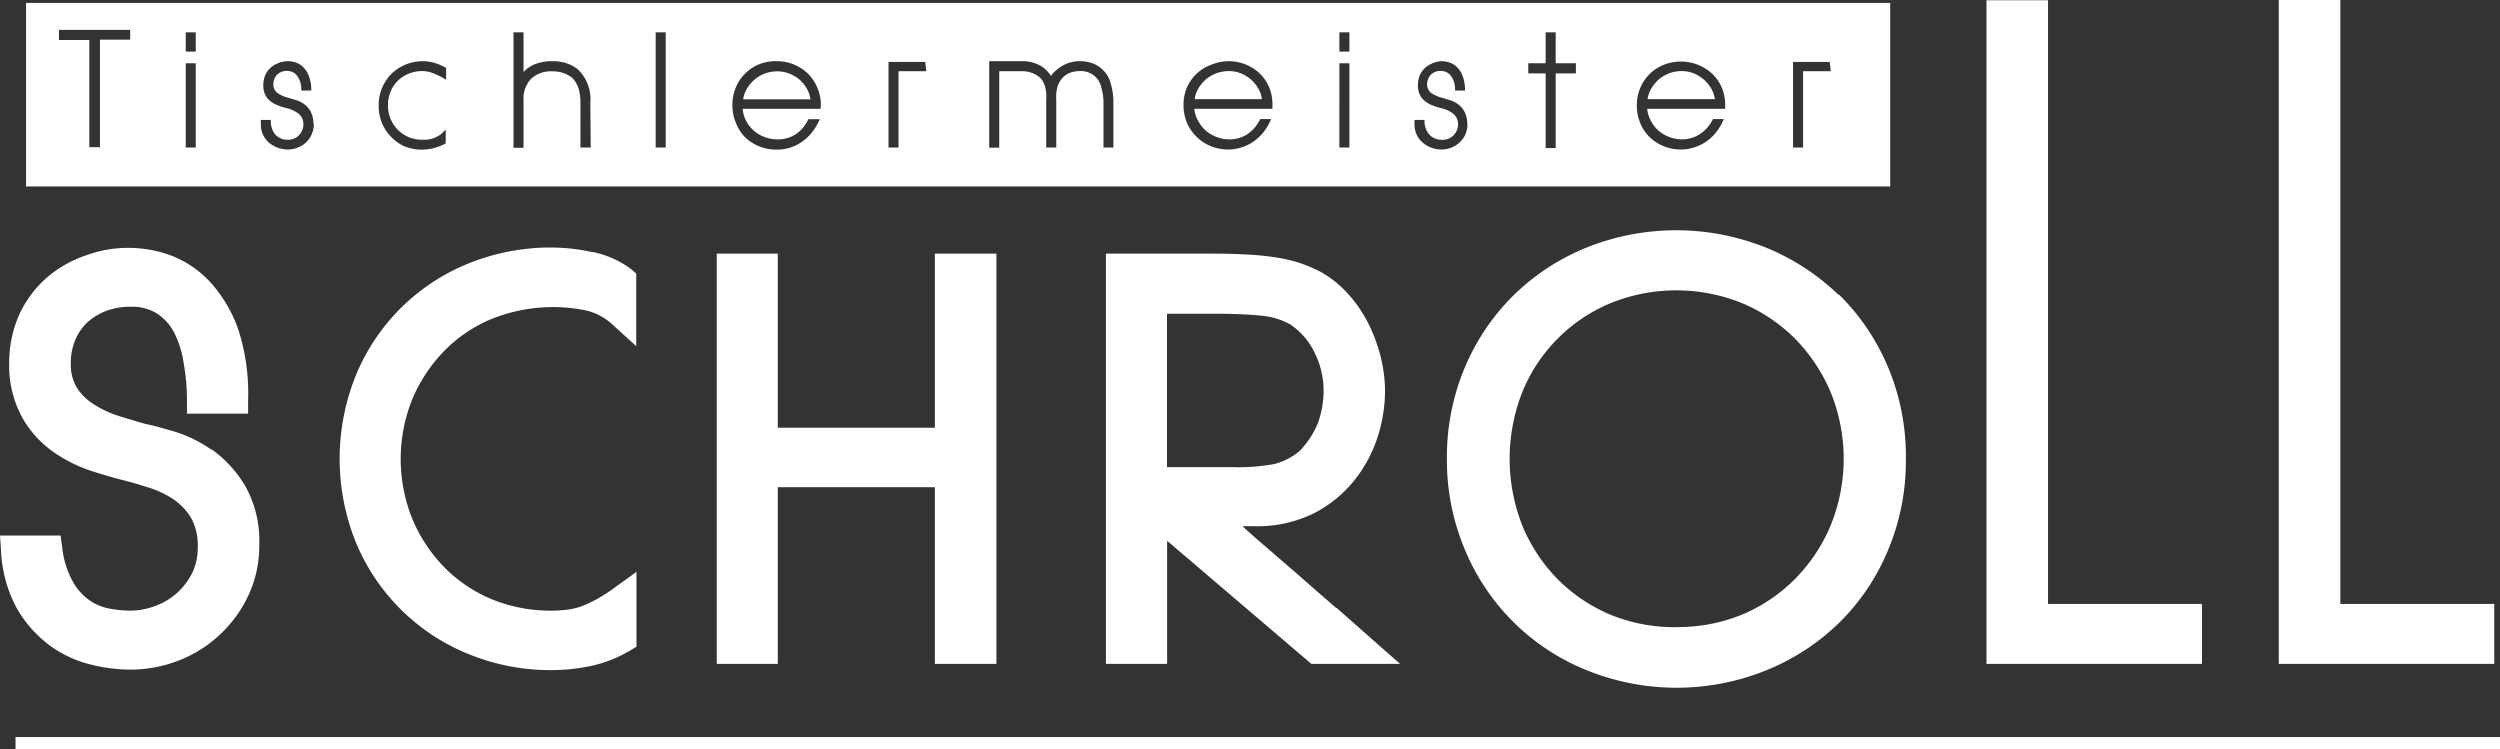
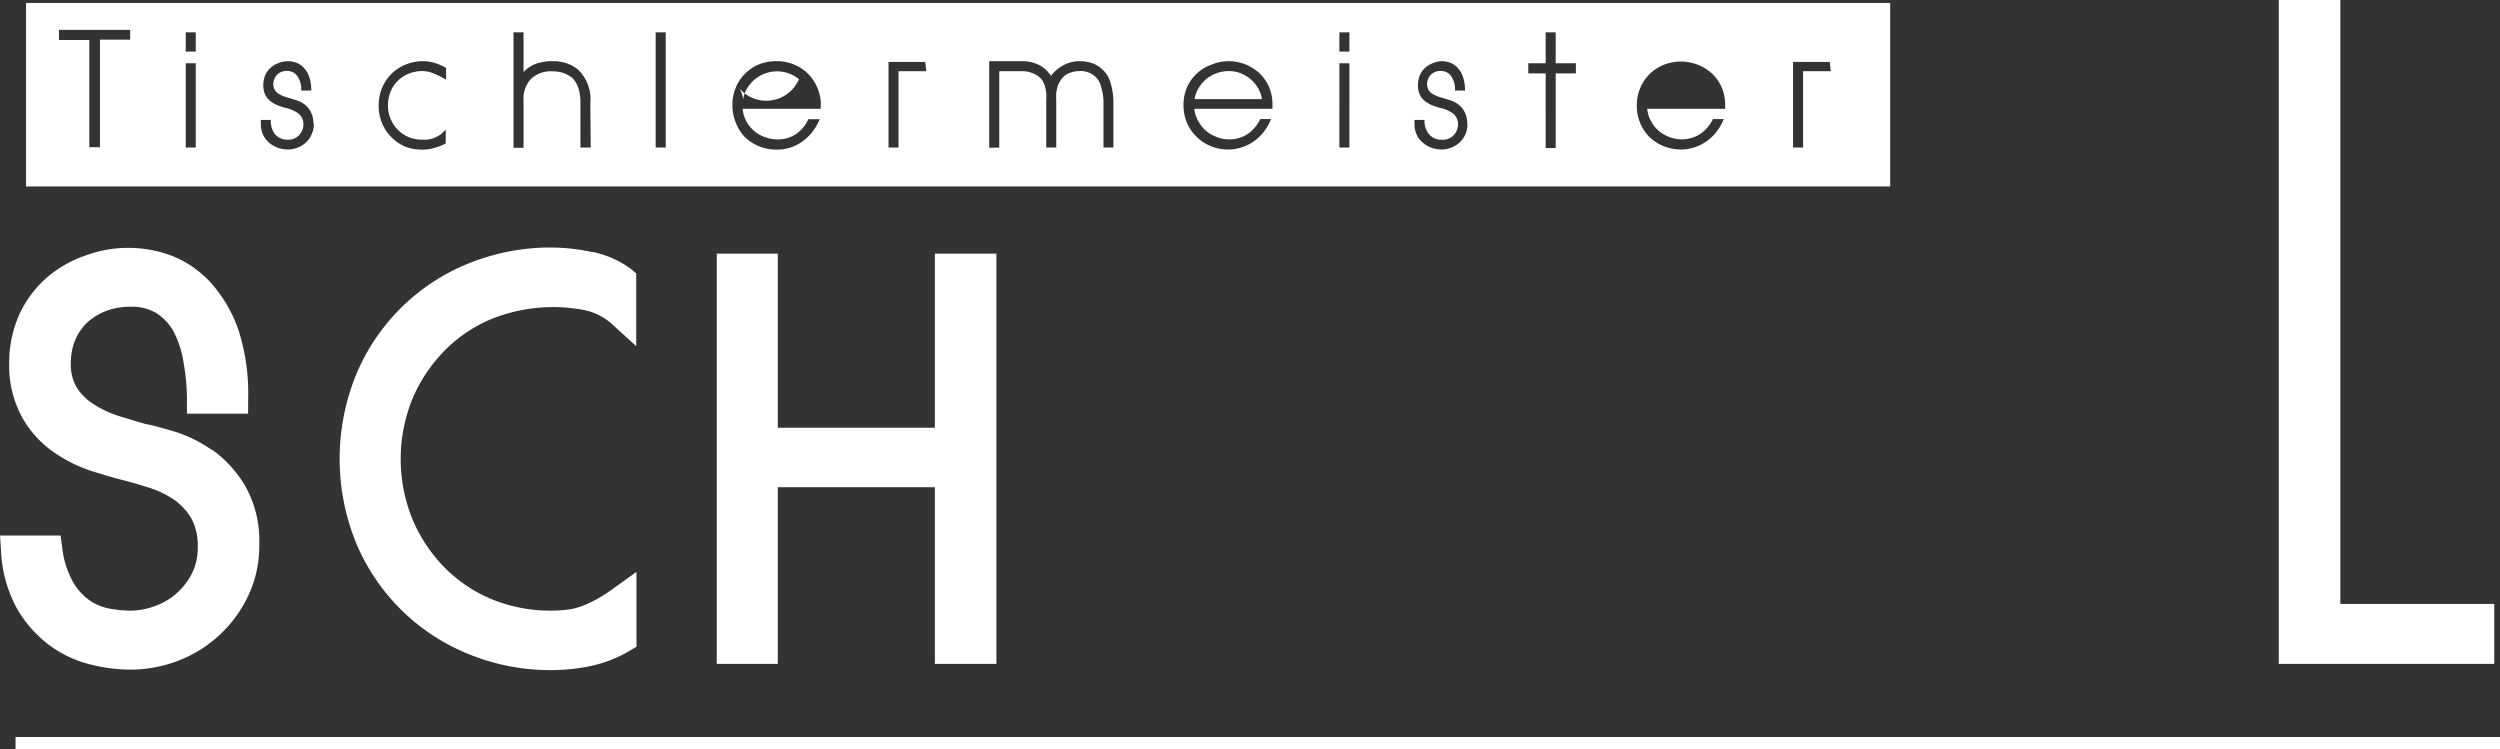
<svg xmlns="http://www.w3.org/2000/svg" viewBox="0 0 204.33 61.24">
  <rect x="0" y="0" width="204.33" height="61.24" fill="#333333" stroke="none" />
  <defs>
    <style>.cls-1{fill:#fff;}</style>
  </defs>
  <title>Element 4</title>
  <g id="Ebene_2" data-name="Ebene 2">
    <g id="Ebene_1-2" data-name="Ebene 1">
      <polyline class="cls-1" points="1.27 61.24 204.33 61.24 204.33 60.24 1.27 60.24" />
-       <path class="cls-1" d="M139.22,6.47a3,3,0,0,0-.83-.49,2.69,2.69,0,0,0-.93-.17,3,3,0,0,0-1,.17,3.07,3.07,0,0,0-.85.48,3.12,3.12,0,0,0-.62.73,2.37,2.37,0,0,0-.33.91h5.5a2.37,2.37,0,0,0-.32-.9A2.86,2.86,0,0,0,139.22,6.47Z" />
      <path class="cls-1" d="M102.21,6.47a3,3,0,0,0-.83-.49,2.7,2.7,0,0,0-.94-.17,3,3,0,0,0-1,.17,3.07,3.07,0,0,0-.85.48,3.12,3.12,0,0,0-.62.73,2.37,2.37,0,0,0-.33.91h5.5a2.37,2.37,0,0,0-.32-.9A2.86,2.86,0,0,0,102.21,6.47Z" />
-       <path class="cls-1" d="M65.3,6.47A2.89,2.89,0,0,0,64.47,6a2.69,2.69,0,0,0-.93-.17,3.06,3.06,0,0,0-1,.17,2.88,2.88,0,0,0-.84.48,2.94,2.94,0,0,0-.63.73,2.37,2.37,0,0,0-.33.91h5.5a2.35,2.35,0,0,0-.31-.9A2.9,2.9,0,0,0,65.3,6.47Z" />
+       <path class="cls-1" d="M65.3,6.47A2.89,2.89,0,0,0,64.47,6a2.69,2.69,0,0,0-.93-.17,3.06,3.06,0,0,0-1,.17,2.88,2.88,0,0,0-.84.48,2.94,2.94,0,0,0-.63.73,2.37,2.37,0,0,0-.33.91a2.35,2.35,0,0,0-.31-.9A2.9,2.9,0,0,0,65.3,6.47Z" />
      <path class="cls-1" d="M2.13.24v15H154.49V.24Zm8.51,3H8.17v8.79H7.3V3.27H4.82V2.44h5.82ZM16,12.06h-.82V5.17H16Zm0-7.84h-.82V2.64H16Zm9.65,5.94a1.94,1.94,0,0,1-.17.8,1.83,1.83,0,0,1-.44.65,2,2,0,0,1-.68.44,2.12,2.12,0,0,1-.83.17,2.34,2.34,0,0,1-.83-.15,2.2,2.2,0,0,1-.71-.41,1.89,1.89,0,0,1-.49-.65,2,2,0,0,1-.18-.85V9.8h.82A1.7,1.7,0,0,0,22.5,11a1.33,1.33,0,0,0,1,.42,1.21,1.21,0,0,0,.95-.38,1.3,1.3,0,0,0,.35-.89v0a1.14,1.14,0,0,0-.37-.84,2.66,2.66,0,0,0-1-.47,5.19,5.19,0,0,1-.73-.23,2.43,2.43,0,0,1-.61-.35,1.46,1.46,0,0,1-.42-.53,1.84,1.84,0,0,1-.15-.78,2.3,2.3,0,0,1,.13-.74,1.73,1.73,0,0,1,.39-.6,1.77,1.77,0,0,1,.61-.41A2.26,2.26,0,0,1,23.5,5a2,2,0,0,1,.75.14,1.54,1.54,0,0,1,.61.43,2,2,0,0,1,.42.74,3.44,3.44,0,0,1,.16,1.09h-.82a1.84,1.84,0,0,0-.34-1.21,1,1,0,0,0-.78-.39,1.12,1.12,0,0,0-.87.32,1.16,1.16,0,0,0-.29.78.9.9,0,0,0,.33.7,2.87,2.87,0,0,0,.89.39l.69.21a2.24,2.24,0,0,1,.65.34,1.87,1.87,0,0,1,.49.58,2.19,2.19,0,0,1,.23.93ZM36.46,6.52a6.06,6.06,0,0,0-1-.51,2.38,2.38,0,0,0-1-.2A2.89,2.89,0,0,0,33.46,6a2.79,2.79,0,0,0-.9.56,2.59,2.59,0,0,0-.62.89,2.87,2.87,0,0,0-.23,1.17,2.78,2.78,0,0,0,.23,1.13,2.66,2.66,0,0,0,.61.89,2.81,2.81,0,0,0,.88.58,3,3,0,0,0,1.08.2,2.49,2.49,0,0,0,1-.15A5.08,5.08,0,0,0,36,11l.07-.05.12-.12c.05-.06.14-.13.24-.23v1.12a4.14,4.14,0,0,1-.89.36,3.62,3.62,0,0,1-1.06.15,3.87,3.87,0,0,1-1.4-.26A3.49,3.49,0,0,1,32,11.22a3.42,3.42,0,0,1-.77-1.14,3.65,3.65,0,0,1-.28-1.46,3.7,3.7,0,0,1,.27-1.42,3.64,3.64,0,0,1,.75-1.14,3.57,3.57,0,0,1,1.15-.77A3.77,3.77,0,0,1,34.51,5a3.48,3.48,0,0,1,1.16.19,4.29,4.29,0,0,1,.79.36Zm11.82,5.54h-.84V8.43a3.86,3.86,0,0,0-.18-1.28,2.33,2.33,0,0,0-.5-.8A3.17,3.17,0,0,0,46.14,6a2.74,2.74,0,0,0-1-.17,2.36,2.36,0,0,0-1.73.61,2.31,2.31,0,0,0-.62,1.71v3.93h-.82V2.64h.82l0,3.25a2.56,2.56,0,0,1,1-.67A3.86,3.86,0,0,1,45.05,5l.44,0,.54.09a4.32,4.32,0,0,1,.6.21,2.87,2.87,0,0,1,.62.39,3.37,3.37,0,0,1,1,2.71Zm6.13,0h-.82V2.64h.82ZM67.07,8.89H60.7A2.55,2.55,0,0,0,61.05,10a2.81,2.81,0,0,0,.69.79,3,3,0,0,0,.87.45,2.85,2.85,0,0,0,.88.15A2.71,2.71,0,0,0,65,11a3,3,0,0,0,1.07-1.26H67a4.59,4.59,0,0,1-.66,1.11,4,4,0,0,1-.84.77,3.56,3.56,0,0,1-2,.61A3.77,3.77,0,0,1,62,11.94a3.61,3.61,0,0,1-1.14-.76A3.45,3.45,0,0,1,60.13,10a3.69,3.69,0,0,1-.27-1.41,3.59,3.59,0,0,1,.28-1.44,3.33,3.33,0,0,1,.77-1.14,3.25,3.25,0,0,1,1.15-.76A3.72,3.72,0,0,1,63.49,5a3.68,3.68,0,0,1,1.32.24,3.61,3.61,0,0,1,1.13.69,3.43,3.43,0,0,1,.8,1.1,3.63,3.63,0,0,1,.35,1.43Zm8.64-3.07H73.44v6.24h-.82l0-7h2c.49,0,.84,0,1,0ZM91,12.06h-.81V8.23A4.72,4.72,0,0,0,90,7.11a1.69,1.69,0,0,0-.45-.82,1.77,1.77,0,0,0-1.34-.48,2.24,2.24,0,0,0-.78.15,1.52,1.52,0,0,0-.67.5,2.84,2.84,0,0,0-.22.35,1.78,1.78,0,0,0-.13.37,2.6,2.6,0,0,0-.08.45,5.21,5.21,0,0,0,0,.6v3.83h-.82V8.23a5.82,5.82,0,0,0,0-.62,2.92,2.92,0,0,0-.08-.46,1.6,1.6,0,0,0-.13-.37,1.92,1.92,0,0,0-.18-.31A1.83,1.83,0,0,0,84.44,6a2.19,2.19,0,0,0-.9-.18H81.67v6.25h-.82V5h2.73a2.93,2.93,0,0,1,1.16.23,2.28,2.28,0,0,1,.91.65l.14.16.12.17L86,6.06l.16-.17a3.22,3.22,0,0,1,.92-.64A2.72,2.72,0,0,1,88.22,5a3.16,3.16,0,0,1,1.12.19,2.47,2.47,0,0,1,.81.53,2.28,2.28,0,0,1,.62,1.07A5.33,5.33,0,0,1,91,8.23Zm13-3.17H97.61A2.55,2.55,0,0,0,98,10a2.66,2.66,0,0,0,.69.79,3,3,0,0,0,.87.45,2.79,2.79,0,0,0,.87.15A2.72,2.72,0,0,0,101.9,11,3,3,0,0,0,103,9.73h.89a4.57,4.57,0,0,1-.65,1.11,3.83,3.83,0,0,1-.85.77,3.44,3.44,0,0,1-1,.46,3.48,3.48,0,0,1-1,.15,3.77,3.77,0,0,1-1.44-.28,3.55,3.55,0,0,1-1.15-.76A3.43,3.43,0,0,1,97,10a3.69,3.69,0,0,1-.27-1.41,3.59,3.59,0,0,1,.28-1.44A3.47,3.47,0,0,1,99,5.29a3.7,3.7,0,0,1,3.89.65,3.43,3.43,0,0,1,.8,1.1A3.62,3.62,0,0,1,104,8.47Zm6.29,3.17h-.82V5.17h.82Zm0-7.84h-.82V2.64h.82Zm9.65,5.94a2.11,2.11,0,0,1-.16.8,2,2,0,0,1-.45.65,2,2,0,0,1-.68.44,2.12,2.12,0,0,1-.83.17,2.34,2.34,0,0,1-.83-.15,2.05,2.05,0,0,1-.7-.41,1.8,1.8,0,0,1-.5-.65,2,2,0,0,1-.18-.85V9.8h.82a1.7,1.7,0,0,0,.39,1.2,1.33,1.33,0,0,0,1,.42,1.21,1.21,0,0,0,1-.38,1.3,1.3,0,0,0,.35-.89v0a1.14,1.14,0,0,0-.37-.84,2.66,2.66,0,0,0-1-.47,5.19,5.19,0,0,1-.73-.23,2.43,2.43,0,0,1-.61-.35,1.46,1.46,0,0,1-.42-.53,1.84,1.84,0,0,1-.15-.78,2.3,2.3,0,0,1,.13-.74,1.73,1.73,0,0,1,.39-.6,1.87,1.87,0,0,1,.61-.41A2.26,2.26,0,0,1,117.8,5a2,2,0,0,1,.75.14,1.54,1.54,0,0,1,.61.43,2,2,0,0,1,.42.74,3.44,3.44,0,0,1,.16,1.09h-.82a1.84,1.84,0,0,0-.34-1.21,1,1,0,0,0-.78-.39,1.12,1.12,0,0,0-.87.32,1.16,1.16,0,0,0-.29.78.9.9,0,0,0,.33.7,2.87,2.87,0,0,0,.89.39l.69.21a2.24,2.24,0,0,1,.65.34,1.87,1.87,0,0,1,.49.58,2.05,2.05,0,0,1,.23.93ZM128.8,6h-1.65v6.1h-.82V6h-1.42V5.17h1.42V2.64h.82V5.17h1.65ZM141,8.89h-6.37A2.55,2.55,0,0,0,135,10a2.66,2.66,0,0,0,.69.79,3,3,0,0,0,.87.45,2.79,2.79,0,0,0,.87.15,2.72,2.72,0,0,0,1.51-.43A3,3,0,0,0,140,9.73h.89a4.57,4.57,0,0,1-.65,1.11,3.83,3.83,0,0,1-.85.77,3.44,3.44,0,0,1-1,.46,3.48,3.48,0,0,1-1,.15,3.77,3.77,0,0,1-1.44-.28,3.66,3.66,0,0,1-1.15-.76,3.43,3.43,0,0,1-.75-1.14,3.69,3.69,0,0,1-.27-1.41,3.59,3.59,0,0,1,.28-1.44A3.47,3.47,0,0,1,136,5.29a3.8,3.8,0,0,1,2.76,0,3.73,3.73,0,0,1,1.13.69,3.43,3.43,0,0,1,.8,1.1A3.62,3.62,0,0,1,141,8.47Zm8.63-3.07h-2.26v6.24h-.82l0-7h2c.49,0,.83,0,1,0Z" />
      <polygon class="cls-1" points="76.41 34.96 63.57 34.96 63.57 20.73 58.58 20.73 58.58 54.26 63.57 54.26 63.57 39.82 76.41 39.82 76.41 54.26 81.44 54.26 81.44 20.73 76.41 20.73 76.41 34.96 76.41 34.96" />
-       <path class="cls-1" d="M109.21,49.69q-1.63-1.41-3.3-2.88l-3.36-2.9-1-.9h1a10.39,10.39,0,0,0,4.92-1.1,10.2,10.2,0,0,0,3.31-2.76,11.18,11.18,0,0,0,1.86-3.57A12.34,12.34,0,0,0,113.2,32v-.24a12.1,12.1,0,0,0-.46-3,13.31,13.31,0,0,0-1.09-2.68A10.82,10.82,0,0,0,110,23.83a8.56,8.56,0,0,0-2.17-1.67c-.43-.21-.9-.41-1.4-.6a11.68,11.68,0,0,0-1.84-.47,21.39,21.39,0,0,0-2.38-.27c-.92-.06-2-.09-3.17-.09H90.39V54.26h5V44.2l11.79,10.06h7.25l-2.18-1.92-3-2.65ZM101,38.18H95.38V25.64h3.68c1.59,0,2.94.05,4,.16a6,6,0,0,1,2.39.71,5.83,5.83,0,0,1,2,2.32,7,7,0,0,1,.73,3,7.93,7.93,0,0,1-.44,2.68,7.12,7.12,0,0,1-1.5,2.33,5.13,5.13,0,0,1-2.15,1.1,17,17,0,0,1-3.11.25Z" />
      <polygon class="cls-1" points="191.28 49.36 191.28 0 186.25 0 186.25 54.26 203.86 54.26 203.86 49.36 191.28 49.36 191.28 49.36" />
-       <path class="cls-1" d="M150.27,24.1a18.77,18.77,0,0,0-6-3.89,19.71,19.71,0,0,0-14.54,0,18.43,18.43,0,0,0-6,3.9,18.19,18.19,0,0,0-4,5.91,18.8,18.8,0,0,0-1.47,7.48A18.75,18.75,0,0,0,119.76,45a18.06,18.06,0,0,0,10,9.81,19.58,19.58,0,0,0,14.54,0,18.44,18.44,0,0,0,6-3.89,18,18,0,0,0,4-5.92,18.75,18.75,0,0,0,1.47-7.47A18.8,18.8,0,0,0,154.31,30a18.21,18.21,0,0,0-4-5.92ZM137,51.26a13.87,13.87,0,0,1-5.33-1,13.47,13.47,0,0,1-4.33-2.89A13.73,13.73,0,0,1,124.44,43a14.88,14.88,0,0,1,0-11,13.29,13.29,0,0,1,7.24-7.24,14.31,14.31,0,0,1,10.66,0,13.5,13.5,0,0,1,4.33,2.88A14,14,0,0,1,149.6,32a14.44,14.44,0,0,1,0,11,13.82,13.82,0,0,1-2.93,4.36,13.37,13.37,0,0,1-4.33,2.89,13.83,13.83,0,0,1-5.33,1Z" />
      <path class="cls-1" d="M17.29,36.76a11.08,11.08,0,0,0-3-1.48c-.92-.27-1.58-.45-2-.55l-.4-.08c-.74-.21-1.47-.43-2.18-.65a8.55,8.55,0,0,1-2.11-1,4.31,4.31,0,0,1-1.34-1.35,3.69,3.69,0,0,1-.47-2,4.79,4.79,0,0,1,.37-1.89,4.26,4.26,0,0,1,1-1.43,4.93,4.93,0,0,1,1.55-.93,5.66,5.66,0,0,1,2-.33,3.82,3.82,0,0,1,2.08.53,4.14,4.14,0,0,1,1.41,1.52A8.09,8.09,0,0,1,15,29.61a17.27,17.27,0,0,1,.28,3.1v1.1h5v-1.1A17.05,17.05,0,0,0,19.5,27a11.45,11.45,0,0,0-2.24-3.86,8.6,8.6,0,0,0-3.13-2.2A10.07,10.07,0,0,0,7,20.88a9.57,9.57,0,0,0-3.21,1.84,9.07,9.07,0,0,0-2.22,3,9.78,9.78,0,0,0-.82,4.08,8.78,8.78,0,0,0,1.12,4.42A8.6,8.6,0,0,0,4.45,37a12.17,12.17,0,0,0,3,1.49c1,.31,1.82.56,2.55.74s1.35.37,2.15.62a8,8,0,0,1,2,.94A5,5,0,0,1,15.6,42.3a4.59,4.59,0,0,1,.56,2.44,4.66,4.66,0,0,1-.45,2.09,5.49,5.49,0,0,1-1.25,1.64,5.43,5.43,0,0,1-1.78,1.06,5.84,5.84,0,0,1-2.07.38A9.66,9.66,0,0,1,9,49.75a4.15,4.15,0,0,1-1.6-.63A4.58,4.58,0,0,1,6,47.62a7.38,7.38,0,0,1-.92-2.91l-.13-.94H0l.08,1.17a10.88,10.88,0,0,0,1.28,4.75,9.9,9.9,0,0,0,2.62,3,9.37,9.37,0,0,0,3.34,1.6,13.63,13.63,0,0,0,3.34.44A10.93,10.93,0,0,0,14.57,54a10.46,10.46,0,0,0,5.71-5.29,9.51,9.51,0,0,0,.91-4.18,9.1,9.1,0,0,0-1.2-4.9,9.87,9.87,0,0,0-2.7-2.91Z" />
      <path class="cls-1" d="M48.43,20.61a16,16,0,0,0-3.35-.38,17.83,17.83,0,0,0-6.73,1.28,16.71,16.71,0,0,0-9.23,9.08,18.23,18.23,0,0,0,0,13.82,16.74,16.74,0,0,0,9.23,9.07,17.65,17.65,0,0,0,6.73,1.29,16.07,16.07,0,0,0,3.13-.32,10.66,10.66,0,0,0,3.27-1.27l.54-.32V46.74L50.27,48a13.09,13.09,0,0,1-1.55,1,9,9,0,0,1-1.25.57,5.17,5.17,0,0,1-1.12.26,9.82,9.82,0,0,1-1.27.08A12.71,12.71,0,0,1,40.25,49a11.8,11.8,0,0,1-3.9-2.6,12.65,12.65,0,0,1-2.63-3.94,13.09,13.09,0,0,1,0-9.89,12.72,12.72,0,0,1,2.63-3.93,11.65,11.65,0,0,1,3.9-2.6,13.49,13.49,0,0,1,7.54-.69,4.85,4.85,0,0,1,2.39,1.29L52,28.29V22.35L51.59,22a8,8,0,0,0-3.16-1.41Z" />
-       <polygon class="cls-1" points="167.39 0.02 162.36 0.02 162.36 54.26 179.97 54.26 179.97 49.36 167.39 49.36 167.39 0.02 167.39 0.02" />
    </g>
  </g>
</svg>